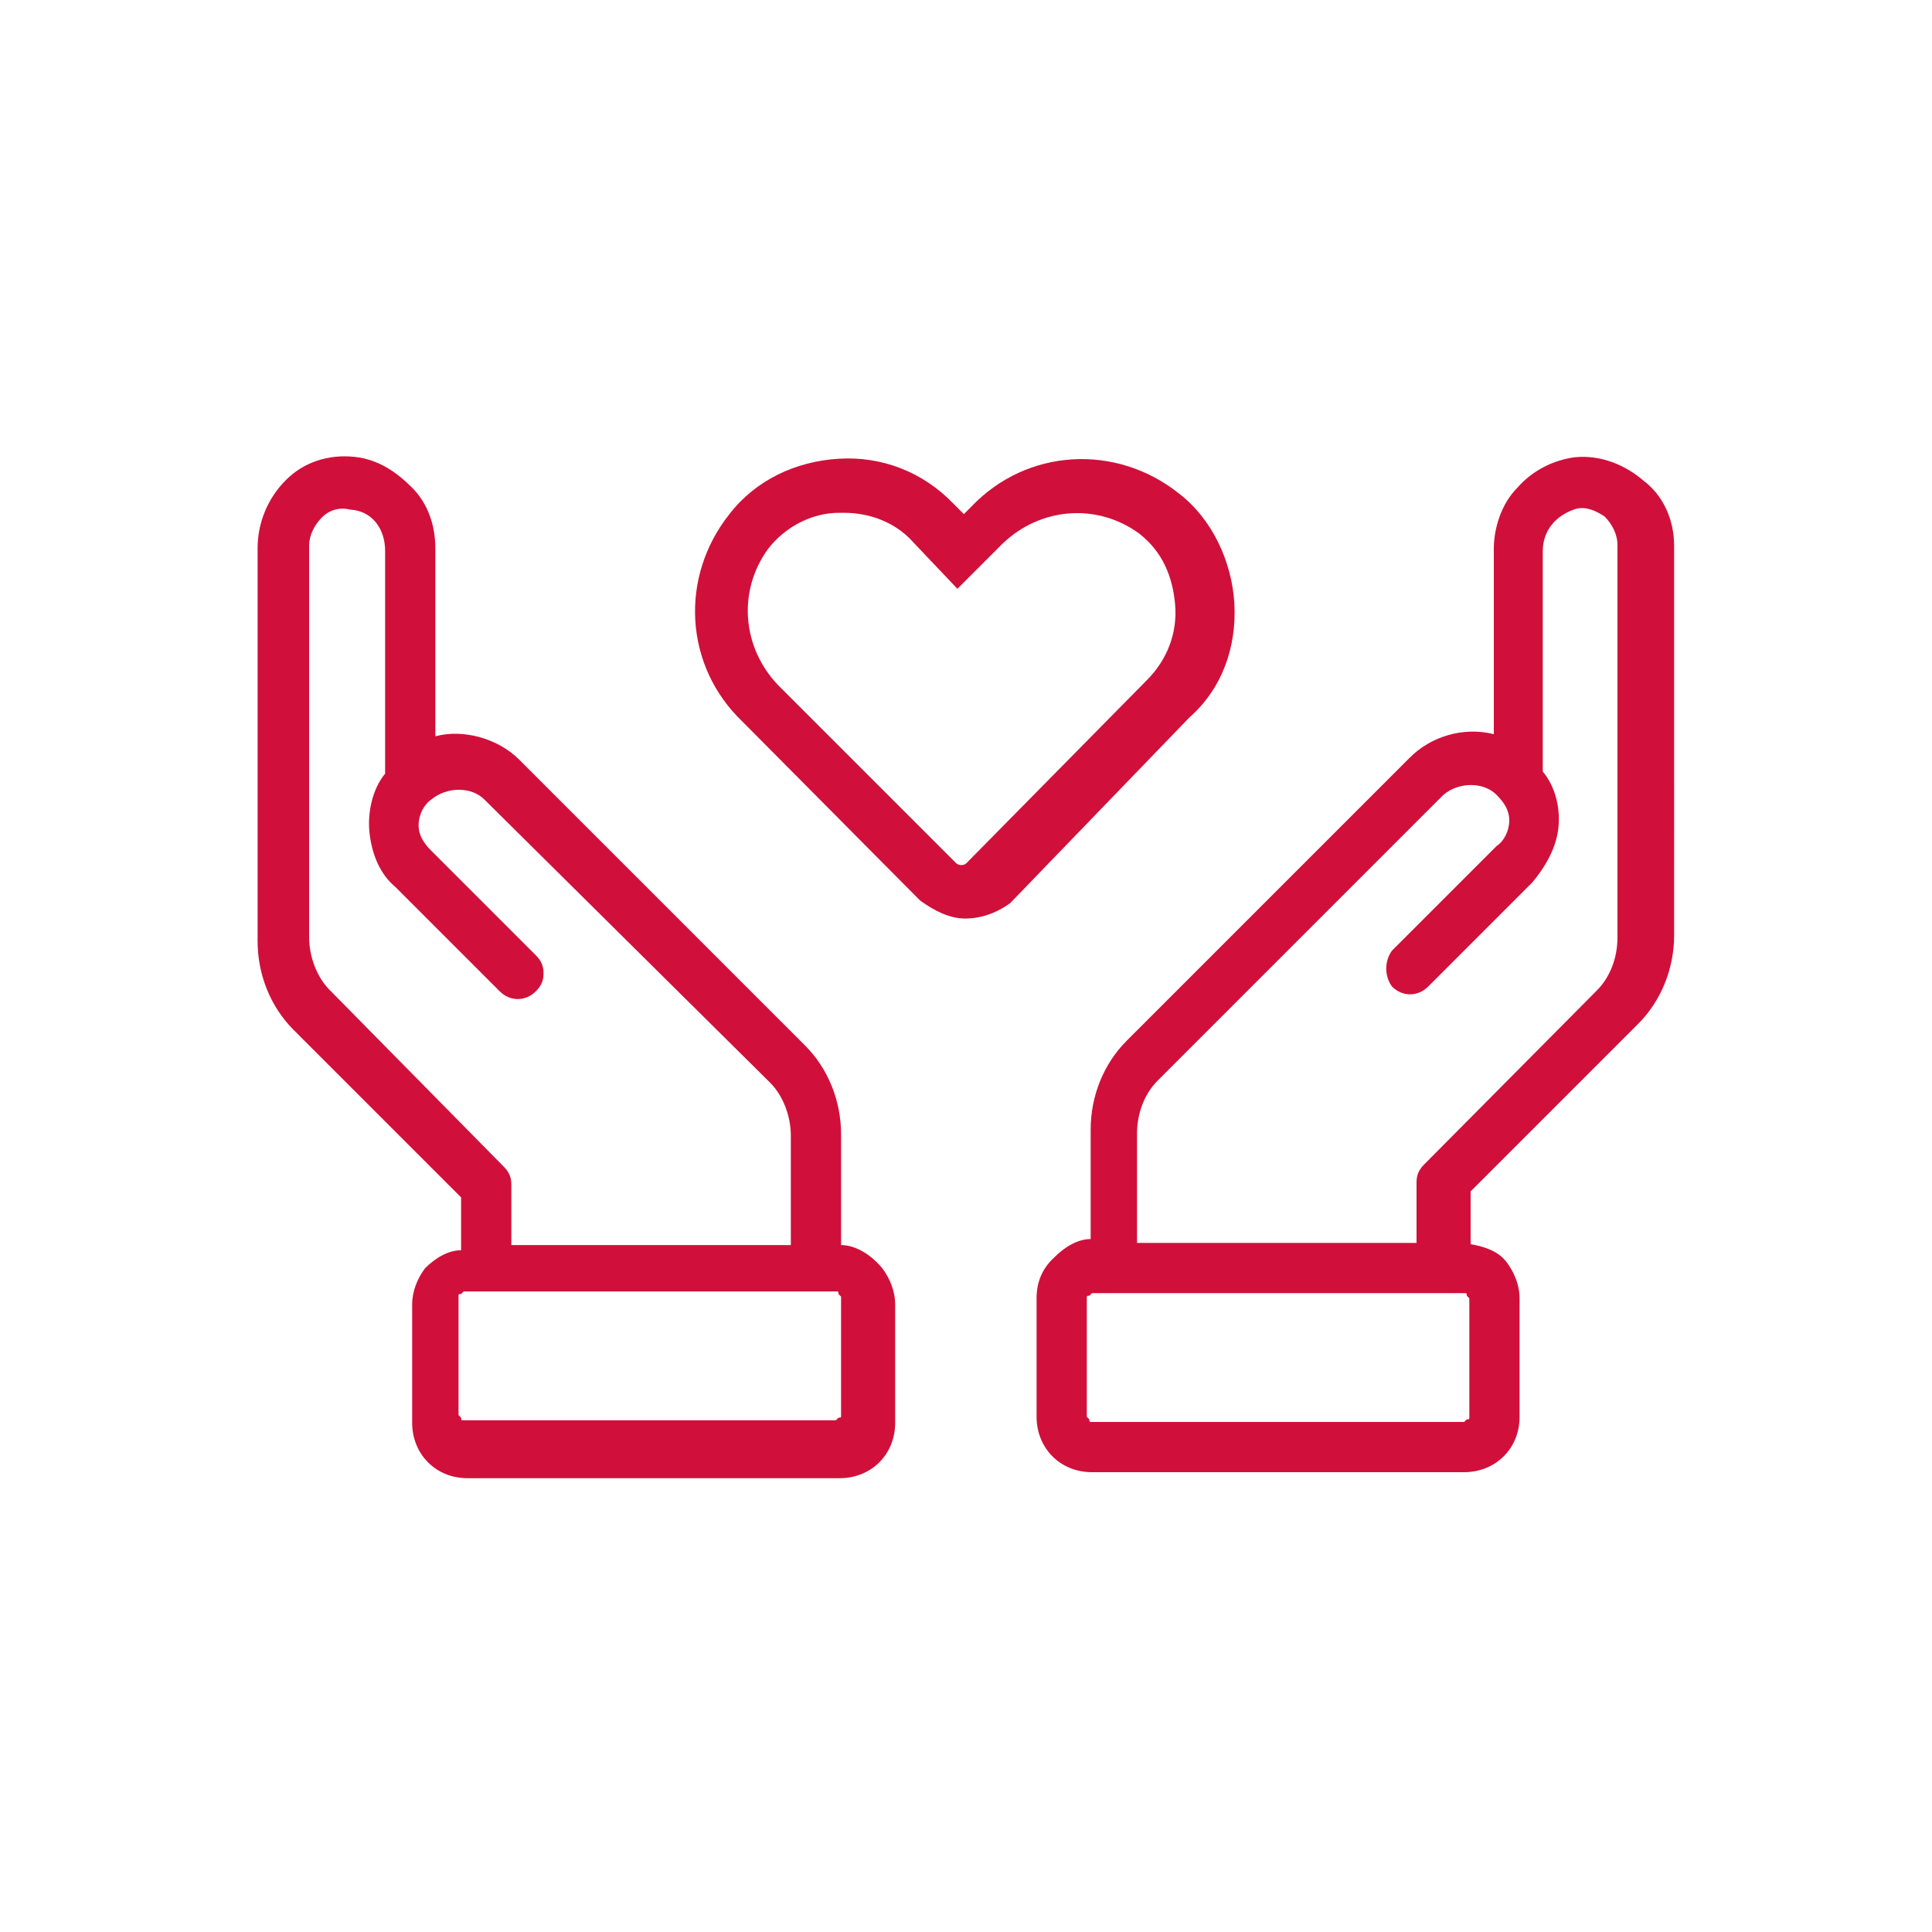
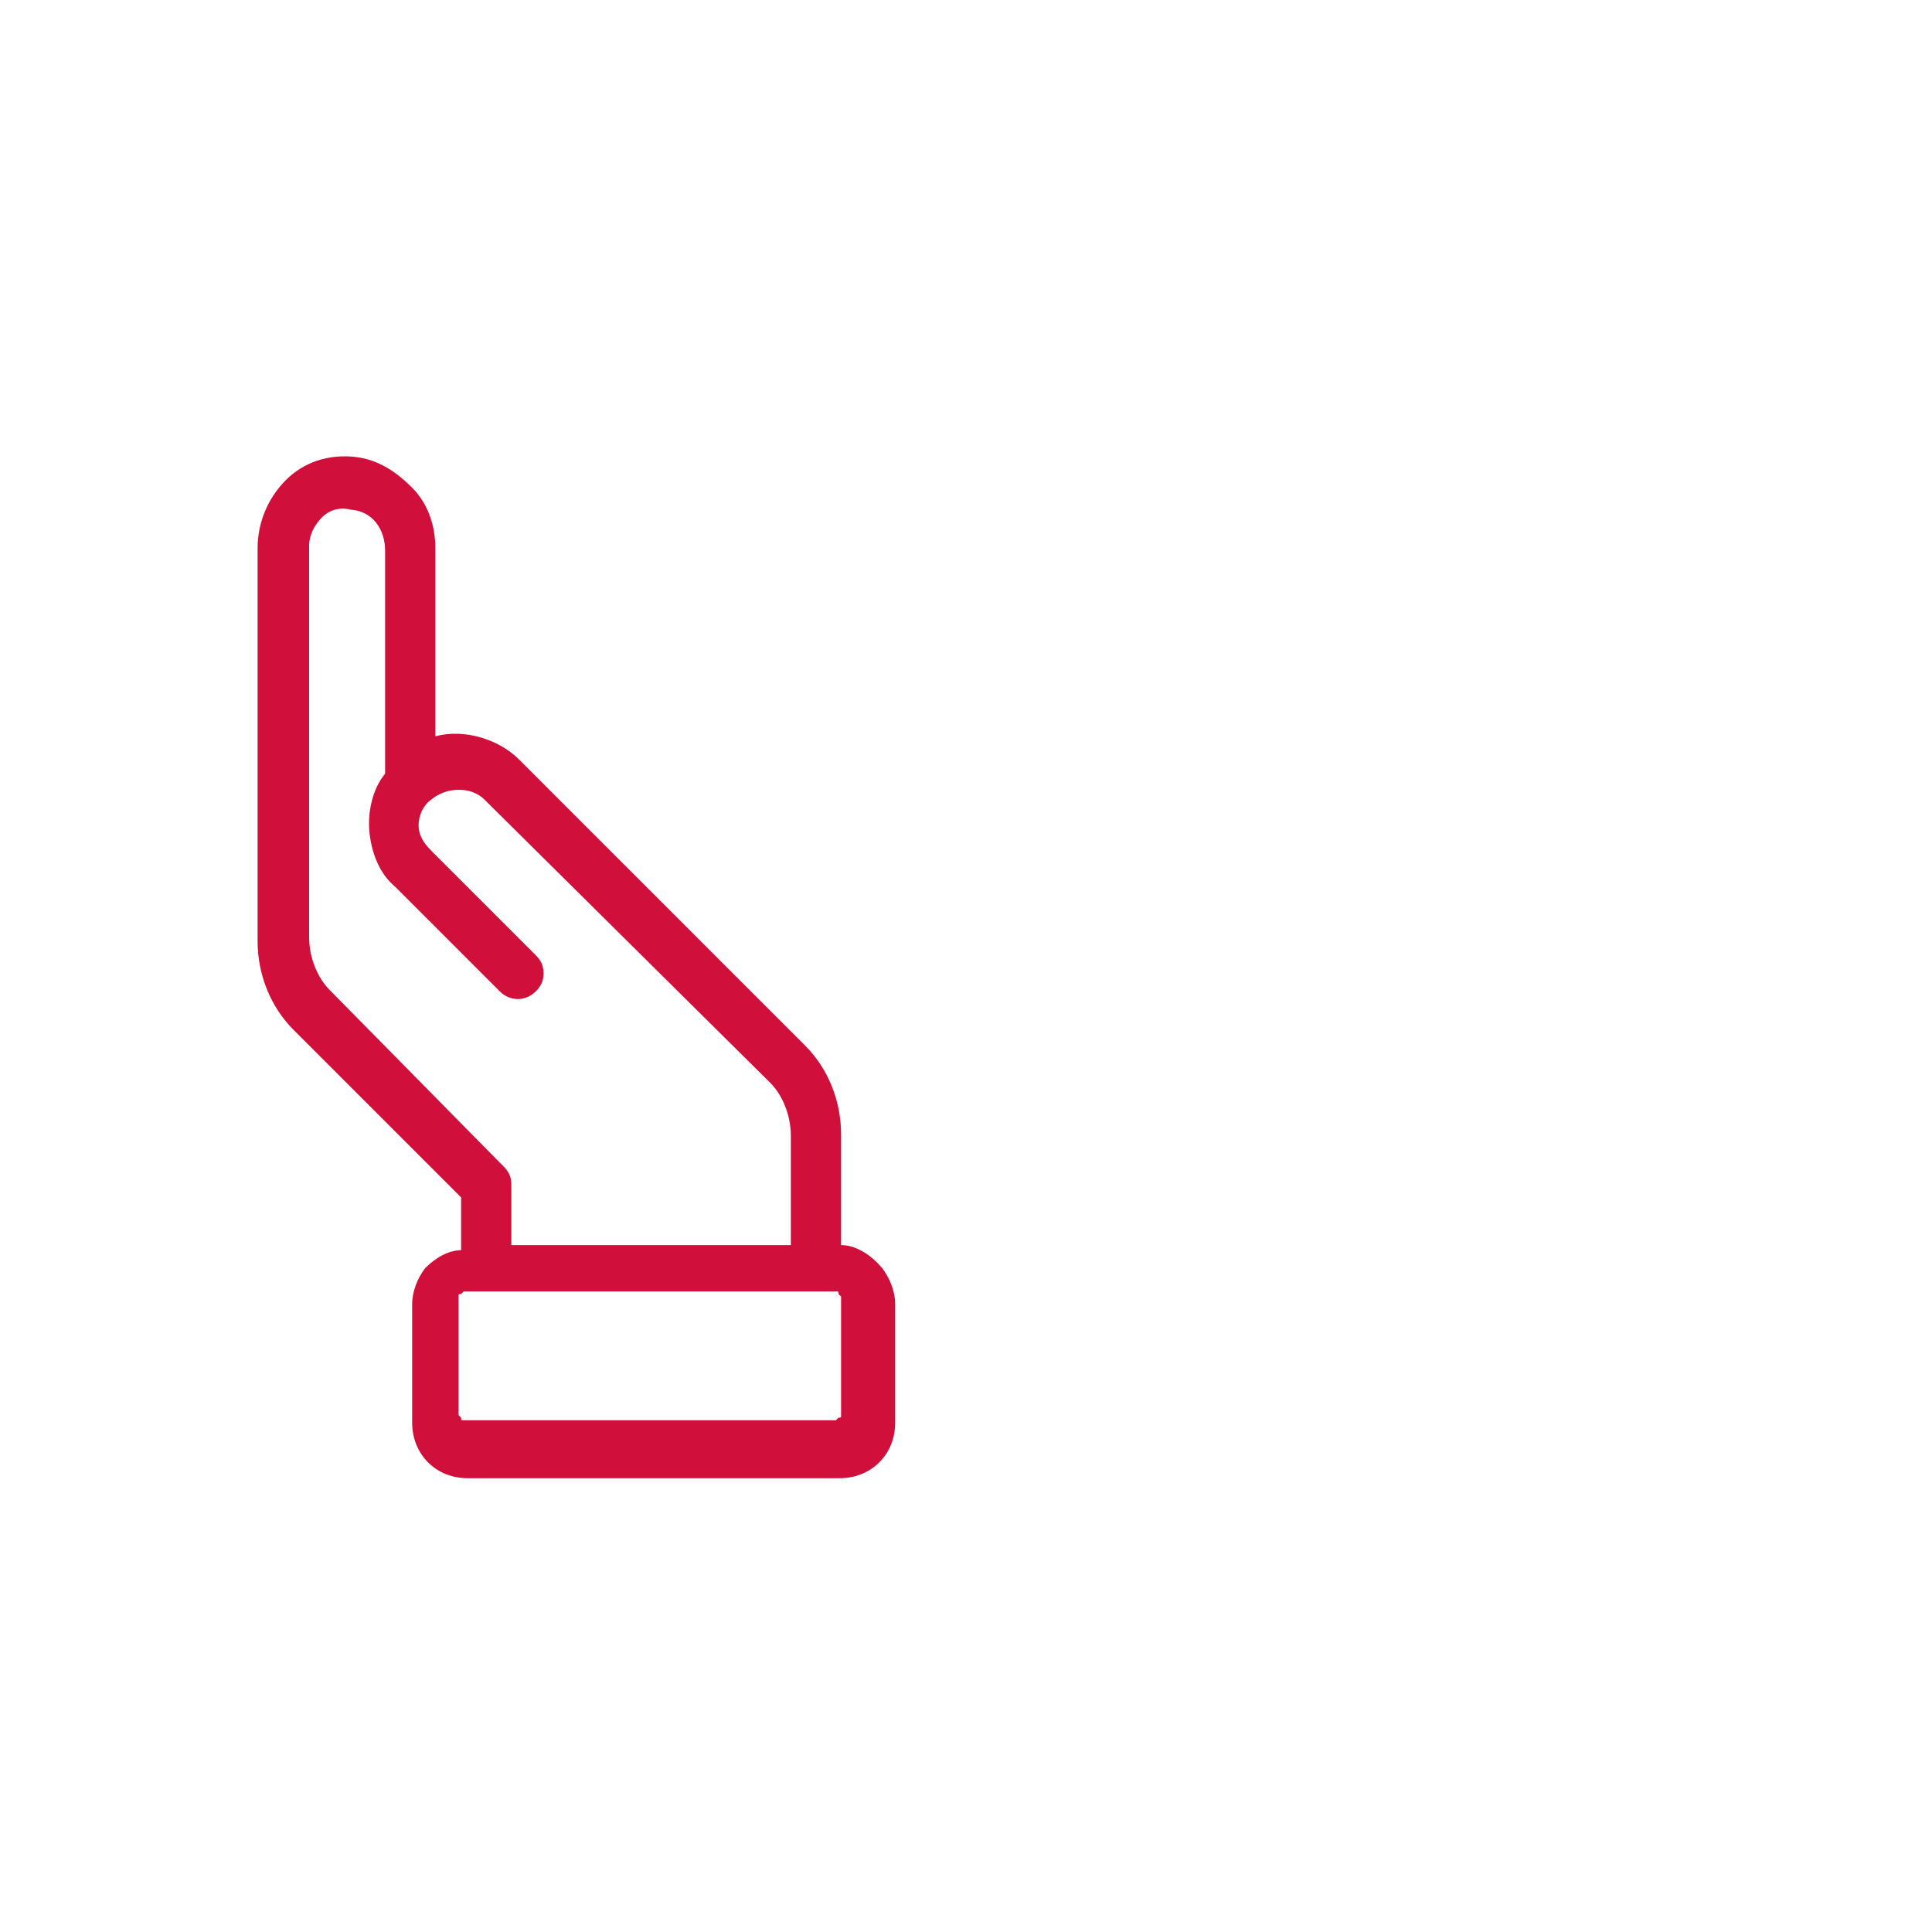
<svg xmlns="http://www.w3.org/2000/svg" version="1.1" id="Layer_1" x="0px" y="0px" viewBox="0 0 150 150" style="enable-background:new 0 0 150 150;" xml:space="preserve">
  <style type="text/css">
	.st0{fill:none;}
	.st1{fill:#D0103A;}
</style>
  <rect id="Spacer" class="st0" width="150" height="150" />
  <g id="Fidelizzazione">
    <g id="Raggruppa_10394" transform="translate(16.734 0.115)">
-       <path id="Tracciato_8684" class="st1" d="M58.2,71.2c-1.2,0-2.4-0.6-3.5-1.4L40.9,55.9c-4.5-4.3-4.9-11.2-1-16.1    c2-2.6,5.1-4.1,8.5-4.3c3.3-0.2,6.5,1,8.9,3.5l0.8,0.8l0.6-0.6c4.3-4.5,11.2-4.9,16.1-1c2.6,2,4.1,5.3,4.3,8.5    c0.2,3.5-1,6.7-3.5,8.9L61.7,70C60.6,70.8,59.4,71.2,58.2,71.2z M48.8,39.7c-0.2,0-0.2,0-0.4,0c-2,0-4.1,1-5.5,2.8    c-2.4,3.3-2,7.7,0.8,10.6l13.8,13.8c0.2,0.2,0.6,0.2,0.8,0l0,0l14-14.2c1.6-1.6,2.4-3.7,2.2-5.9c-0.2-2.2-1-4.1-2.8-5.5l0,0    c-3.3-2.4-7.7-2-10.6,0.8l-3.5,3.5l-3.7-3.9C52.7,40.5,50.9,39.7,48.8,39.7L48.8,39.7z" />
-     </g>
+       </g>
    <g id="Raggruppa_10395" transform="translate(0 0.067)">
      <path id="Tracciato_8685" class="st1" d="M65.3,96.6V88c0-2.6-1-5.1-2.8-6.9L40.3,58.9c-1.6-1.6-4.3-2.4-6.5-1.8V42.5    c0-1.8-0.6-3.5-1.8-4.7c-1.2-1.2-2.6-2.2-4.5-2.4c-2-0.2-3.9,0.4-5.3,1.8c-1.4,1.4-2.2,3.3-2.2,5.3V73c0,2.6,1,5.1,2.8,6.9l13,13    V97c-1,0-2,0.6-2.8,1.4c-0.6,0.8-1,1.8-1,2.8v9.2c0,2.4,1.8,4.3,4.3,4.3l0,0h28.9c2.4,0,4.3-1.8,4.3-4.3l0,0v-9.2c0-1-0.4-2-1-2.8    C67.5,97.2,66.3,96.6,65.3,96.6L65.3,96.6z M25.6,76.8c-1-1-1.6-2.6-1.6-4.1V42.3c0-0.8,0.4-1.6,1-2.2c0.6-0.6,1.4-0.8,2.2-0.6    c1.7,0.1,2.7,1.5,2.7,3.2V60c-1,1.2-1.4,3.1-1.2,4.7c0.2,1.6,0.8,3.1,2,4.1l8.1,8.1l0,0c0.8,0.8,2,0.8,2.8,0    c0.4-0.4,0.6-0.8,0.6-1.4s-0.2-1-0.6-1.4L33.5,66c-0.6-0.6-1-1.2-1-2s0.4-1.6,1-2c1.2-1,3.1-1,4.1,0l22.2,22c1,1,1.6,2.6,1.6,4.1    v8.5H39.7v-4.7c0-0.6-0.2-1-0.6-1.4L25.6,76.8z M65.3,109.8c0,0.2,0,0.2-0.2,0.2l-0.2,0.2H36c-0.2,0-0.2,0-0.2-0.2l-0.2-0.2v-9.2    c0-0.2,0-0.2,0.2-0.2l0.2-0.2h28.9c0.2,0,0.2,0,0.2,0.2l0.2,0.2L65.3,109.8z" />
    </g>
    <g id="Raggruppa_10396" transform="translate(29.779)">
-       <path id="Tracciato_8686" class="st1" d="M50.7,100.8v9.2c0,2.4,1.8,4.3,4.3,4.3l0,0h28.9c2.4,0,4.3-1.8,4.3-4.3l0,0v-9.2    c0-1-0.4-2-1-2.8s-1.6-1.2-2.8-1.4v-4.1l13-13c1.8-1.8,2.8-4.3,2.8-6.9V42.4c0-2-0.8-3.9-2.4-5.1c-1.4-1.2-3.3-2-5.3-1.8    c-1.6,0.2-3.3,1-4.5,2.4c-1.2,1.2-1.8,3.1-1.8,4.7V57c-2.4-0.6-4.9,0.2-6.5,1.8l-22,22c-1.8,1.8-2.8,4.3-2.8,6.9v8.5    c-1,0-2,0.6-2.8,1.4C51.1,98.5,50.7,99.6,50.7,100.8L50.7,100.8z M80.8,90.4c-0.4,0.4-0.6,0.8-0.6,1.4v4.7H58.5V88    c0-1.6,0.6-3.1,1.6-4.1l22.2-22.2c1.2-1,3.1-1,4.1,0c0.6,0.6,1,1.2,1,2s-0.4,1.6-1,2l-8.1,8.1l0,0c-0.6,0.8-0.6,2,0,2.8    c0.8,0.8,2,0.8,2.8,0l8.1-8.1l0,0c1-1.2,1.8-2.6,2-4.1c0.2-1.6-0.2-3.3-1.2-4.5V42.8c0-1.6,1-2.8,2.6-3.3c0.8-0.2,1.6,0.2,2.2,0.6    c0.6,0.6,1,1.4,1,2.2v30.5c0,1.6-0.6,3.1-1.6,4.1L80.8,90.4z M54.6,100.8c0-0.2,0-0.2,0.2-0.2l0.2-0.2h28.9c0.2,0,0.2,0,0.2,0.2    l0.2,0.2v9.2c0,0.2,0,0.2-0.2,0.2l-0.2,0.2H55c-0.2,0-0.2,0-0.2-0.2l-0.2-0.2C54.6,110,54.6,100.8,54.6,100.8z" />
-     </g>
+       </g>
  </g>
</svg>